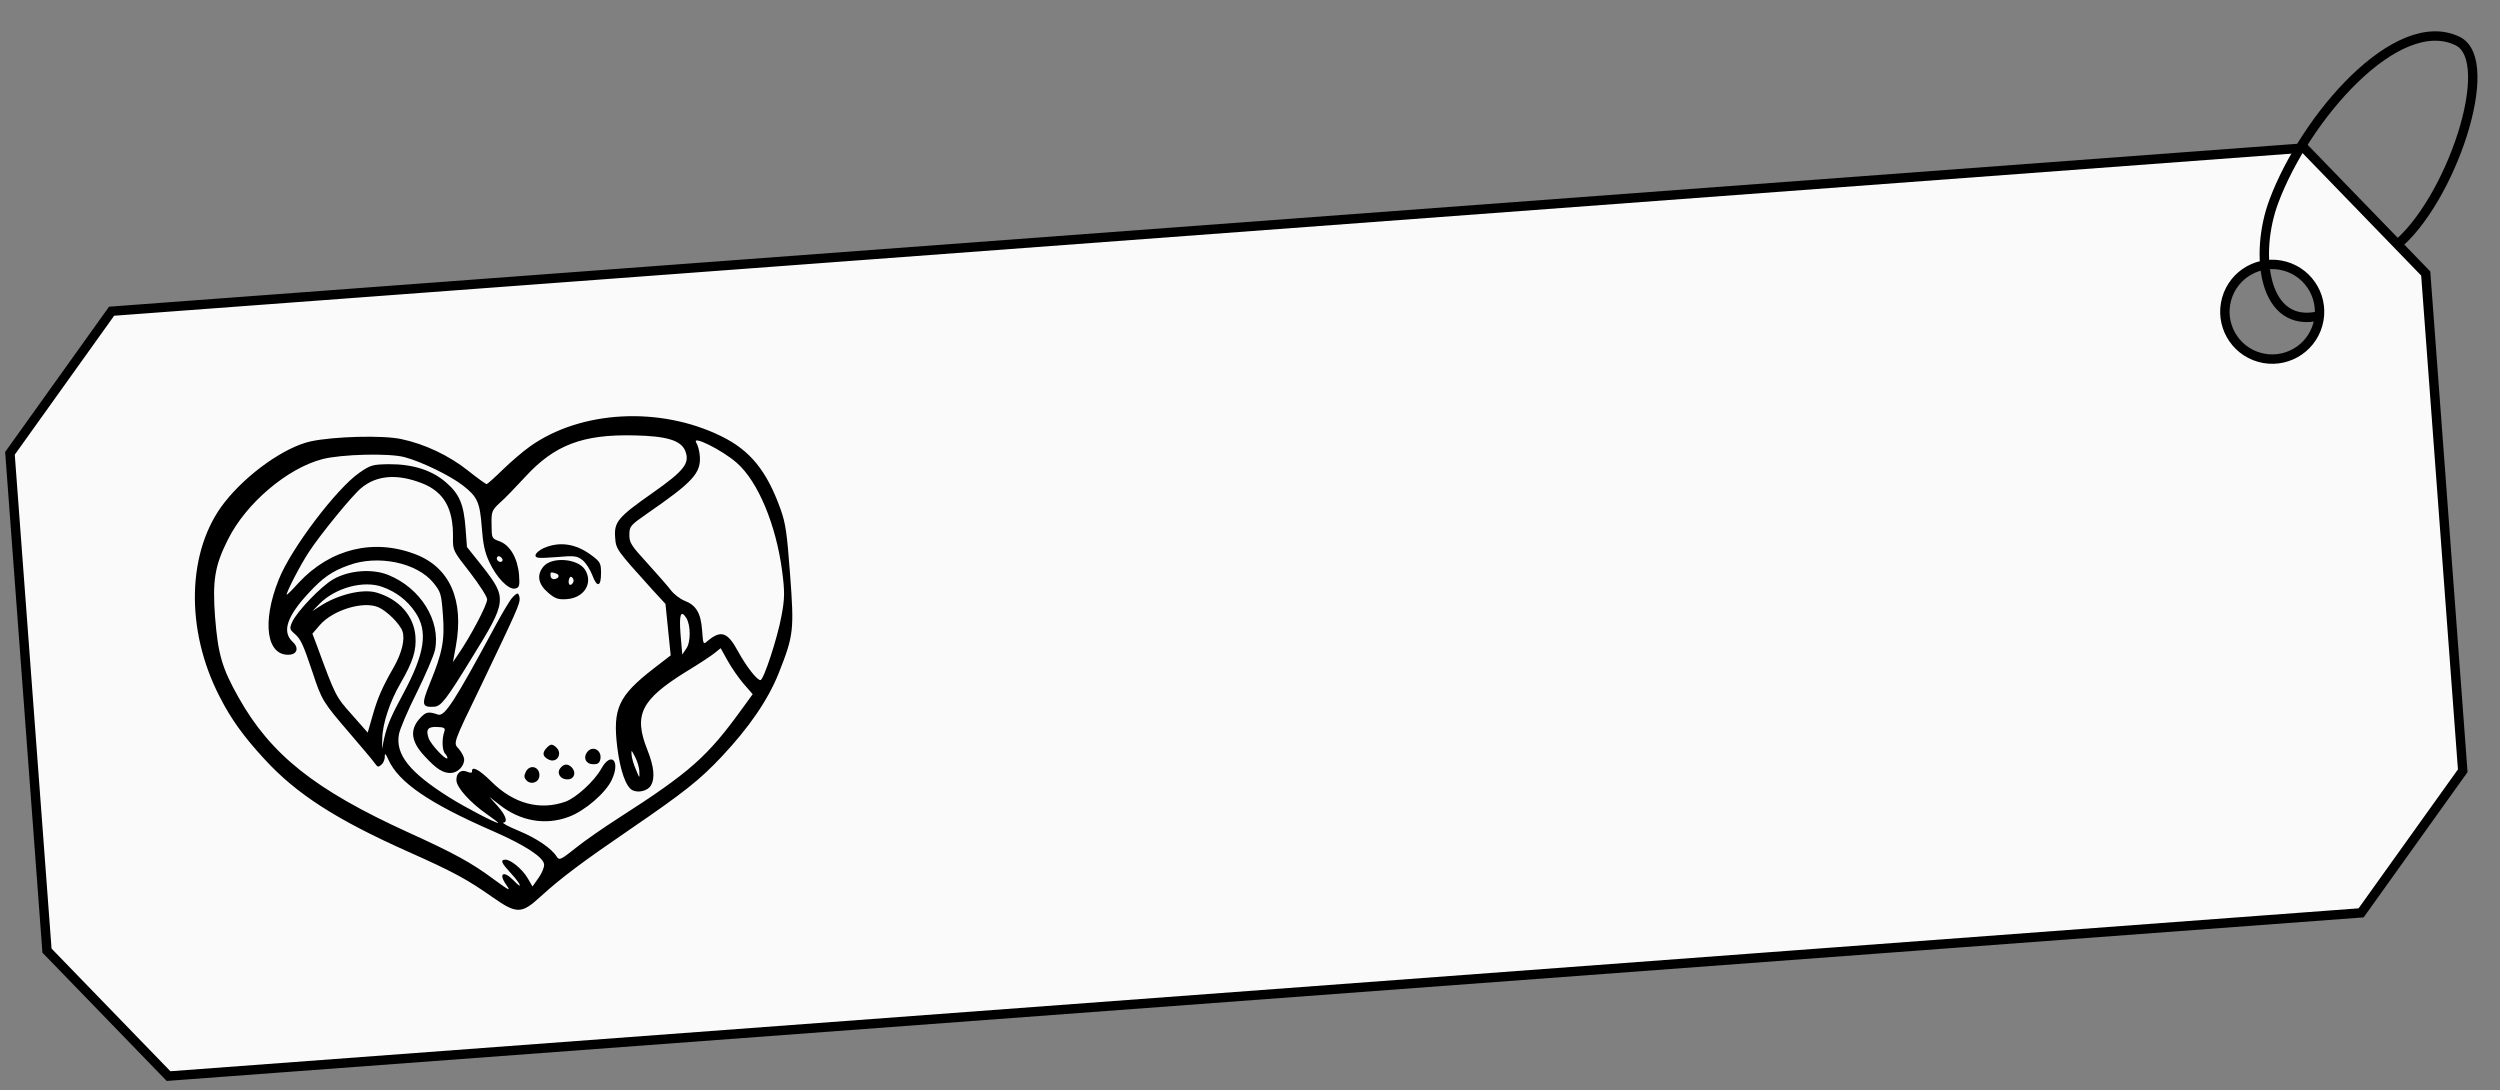
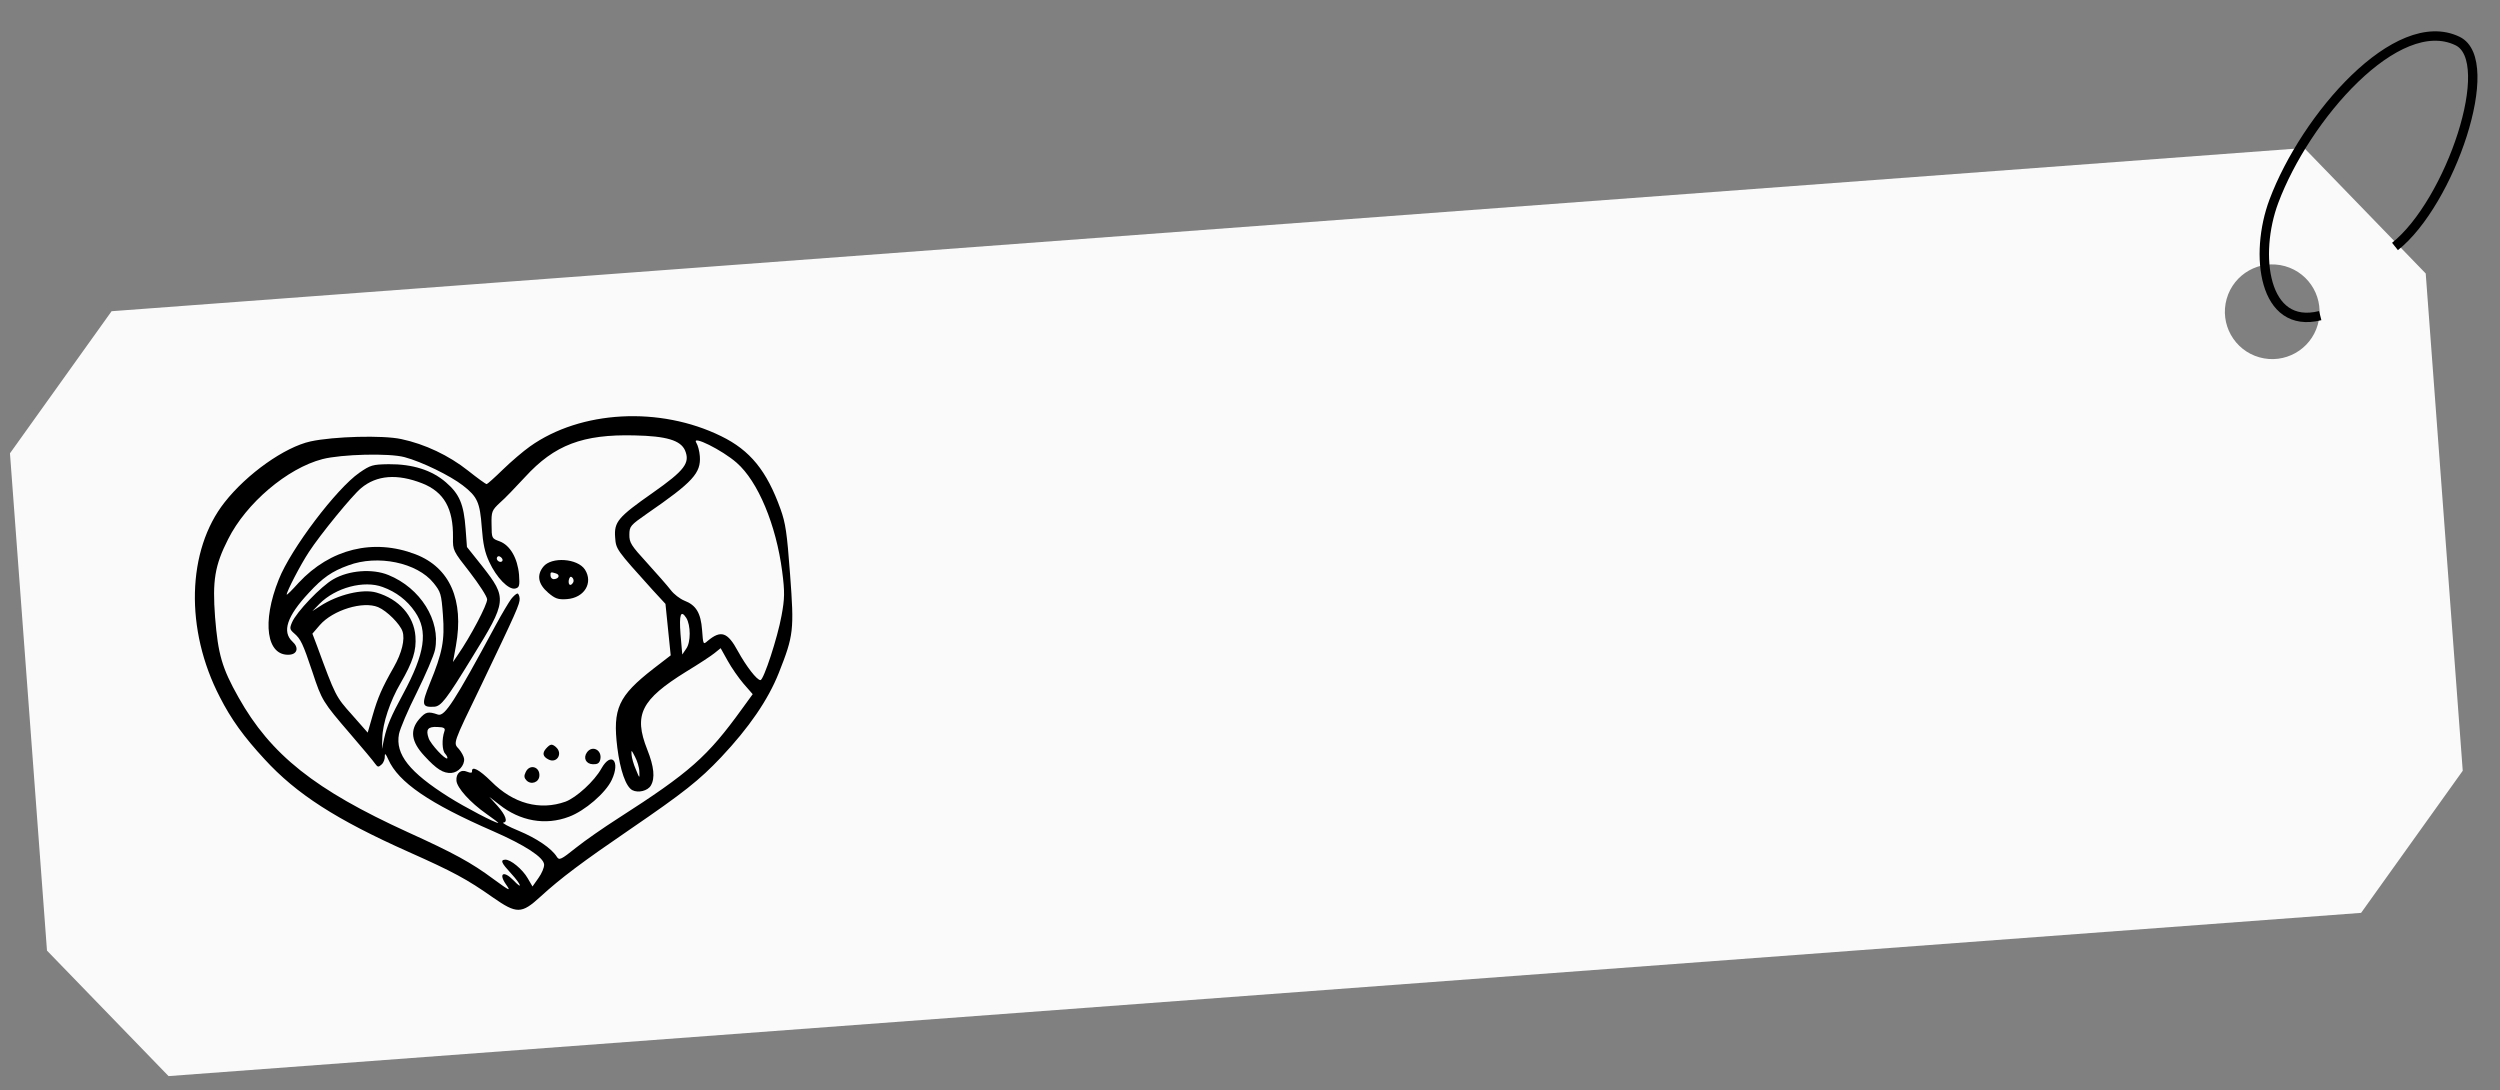
<svg xmlns="http://www.w3.org/2000/svg" width="266" height="116" viewBox="0 0 266 116" fill="none">
  <rect x="0" y="0" width="266" height="116" fill="#808080" stroke="none" />
  <path fill-rule="evenodd" clip-rule="evenodd" d="M245.163 15.746L11.874 33.113L1.06 48.233L4.999 101.144L17.933 114.496L251.221 97.129L262.035 82.009L258.096 29.098L245.163 15.746ZM246.613 34.537C247.368 31.86 245.809 29.077 243.131 28.322C240.453 27.567 237.67 29.126 236.916 31.804C236.161 34.482 237.72 37.264 240.397 38.019C243.075 38.774 245.858 37.215 246.613 34.537Z" fill="#FAFAFA" />
-   <path d="M11.874 33.113L11.837 32.615L11.604 32.632L11.467 32.822L11.874 33.113ZM245.163 15.746L245.522 15.398L245.359 15.23L245.125 15.247L245.163 15.746ZM1.06 48.233L0.653 47.942L0.548 48.09L0.561 48.27L1.06 48.233ZM4.999 101.144L4.5 101.181L4.514 101.362L4.64 101.492L4.999 101.144ZM17.933 114.496L17.573 114.844L17.736 115.012L17.97 114.995L17.933 114.496ZM251.221 97.129L251.258 97.627L251.492 97.61L251.628 97.419L251.221 97.129ZM262.035 82.009L262.442 82.299L262.547 82.152L262.534 81.972L262.035 82.009ZM258.096 29.098L258.595 29.061L258.582 28.88L258.456 28.75L258.096 29.098ZM243.131 28.322L242.995 28.803L242.995 28.803L243.131 28.322ZM246.613 34.537L246.131 34.402L246.131 34.402L246.613 34.537ZM11.911 33.612L245.2 16.244L245.125 15.247L11.837 32.615L11.911 33.612ZM1.466 48.524L12.281 33.404L11.467 32.822L0.653 47.942L1.466 48.524ZM5.497 101.107L1.558 48.196L0.561 48.27L4.5 101.181L5.497 101.107ZM18.292 114.148L5.358 100.796L4.64 101.492L17.573 114.844L18.292 114.148ZM251.184 96.63L17.895 113.997L17.97 114.995L251.258 97.627L251.184 96.63ZM261.629 81.718L250.815 96.838L251.628 97.419L262.442 82.299L261.629 81.718ZM257.598 29.135L261.537 82.046L262.534 81.972L258.595 29.061L257.598 29.135ZM244.803 16.094L257.737 29.446L258.456 28.75L245.522 15.398L244.803 16.094ZM242.995 28.803C245.407 29.483 246.811 31.99 246.131 34.402L247.094 34.673C247.924 31.73 246.21 28.671 243.267 27.841L242.995 28.803ZM237.397 31.94C238.077 29.528 240.583 28.123 242.995 28.803L243.267 27.841C240.323 27.011 237.264 28.725 236.434 31.668L237.397 31.94ZM240.533 37.538C238.121 36.858 236.717 34.352 237.397 31.94L236.434 31.668C235.605 34.612 237.318 37.671 240.262 38.501L240.533 37.538ZM246.131 34.402C245.452 36.814 242.945 38.218 240.533 37.538L240.262 38.501C243.205 39.33 246.264 37.617 247.094 34.673L246.131 34.402Z" fill="black" />
  <path d="M33.052 46.963C30.299 47.564 26.278 50.414 23.904 53.438C19.878 58.54 19.666 66.998 23.394 74.172C24.583 76.51 25.936 78.389 28.144 80.775C31.539 84.483 35.778 87.212 43.485 90.648C48.197 92.748 49.666 93.53 52.462 95.5C54.968 97.245 55.489 97.255 57.482 95.424C59.66 93.429 61.982 91.697 67.023 88.251C72.747 84.334 74.407 83.022 76.725 80.572C79.685 77.431 81.718 74.482 82.865 71.599C84.448 67.594 84.508 67.07 84.064 61.112C83.732 56.656 83.585 55.676 83.053 54.181C81.584 50.082 79.813 47.911 76.73 46.408C70.204 43.206 61.795 43.659 56.388 47.503C55.682 48.001 54.379 49.113 53.525 49.944C52.648 50.801 51.858 51.504 51.785 51.509C51.686 51.517 50.796 50.865 49.796 50.073C47.77 48.466 45.204 47.246 42.688 46.716C40.726 46.293 35.513 46.433 33.052 46.963ZM43.055 48.644C44.873 49.128 47.905 50.61 49.245 51.649C50.795 52.846 51.062 53.445 51.26 56.104C51.392 57.876 51.583 58.778 52.054 59.783C52.823 61.458 54.109 62.774 54.816 62.622C55.253 62.515 55.314 62.337 55.226 61.156C55.07 59.385 54.274 58.008 53.154 57.596C52.314 57.288 52.314 57.288 52.302 55.803C52.275 54.444 52.338 54.29 53.171 53.51C53.684 53.076 54.878 51.824 55.863 50.76C58.999 47.333 62.009 46.193 67.515 46.327C70.912 46.396 72.406 46.854 72.881 47.908C73.451 49.252 72.866 50.038 69.431 52.448C65.761 55.023 65.328 55.526 65.451 57.176C65.547 58.456 65.547 58.456 69.459 62.794L70.806 64.253L71.085 67.005L71.363 69.732L69.513 71.157C65.793 74.059 65.174 75.392 65.681 79.538C65.986 81.966 66.586 83.704 67.281 84.073C67.9 84.398 68.921 84.149 69.25 83.58C69.712 82.803 69.596 81.574 68.865 79.747C67.401 76.043 68.198 74.449 73.002 71.467C74.352 70.648 75.721 69.754 76.07 69.456L76.677 68.965L77.42 70.296C77.822 71.034 78.597 72.139 79.113 72.745L80.087 73.86L78.964 75.405C75.262 80.533 73.427 82.155 65.748 87.084C64.259 88.037 62.258 89.423 61.3 90.188C59.665 91.498 59.496 91.56 59.243 91.158C58.681 90.259 57.092 89.189 55.175 88.391C54.103 87.951 53.381 87.559 53.551 87.522C54.068 87.484 53.814 86.735 52.923 85.737L52.06 84.786L53.111 85.599C55.322 87.365 58.032 87.857 60.536 86.903C62.222 86.282 64.456 84.358 65.095 82.973C66.035 80.972 65.04 79.908 63.99 81.768C63.249 83.111 61.325 84.864 60.169 85.296C57.443 86.267 54.614 85.512 52.259 83.137C50.976 81.871 50.178 81.46 50.224 82.076C50.237 82.248 50.065 82.261 49.707 82.114C49.041 81.817 48.506 82.278 48.565 83.066C48.622 83.829 50.051 85.406 51.749 86.592C52.507 87.129 53.083 87.557 53.009 87.562C52.714 87.584 49.469 85.895 47.754 84.81C43.572 82.175 42.043 80.259 42.452 78.1C42.559 77.547 43.401 75.553 44.35 73.675C45.275 71.799 46.162 69.753 46.289 69.124C46.9 66.034 44.735 62.556 41.315 61.177C39.629 60.485 37.118 60.672 35.457 61.638C34.151 62.379 31.533 65.124 31.07 66.223C30.796 66.862 30.83 66.983 31.306 67.394C31.994 67.986 32.227 68.464 33.246 71.507C34.239 74.528 34.35 74.693 37.25 78.066C38.551 79.579 39.746 81 39.914 81.26C40.19 81.635 40.266 81.654 40.613 81.331C40.822 81.142 40.965 80.736 40.943 80.44C40.941 80.094 41.049 80.209 41.316 80.808C42.388 83.229 45.675 85.484 52.481 88.444C55.859 89.925 57.837 91.213 57.893 91.977C57.917 92.297 57.643 92.936 57.284 93.433L56.657 94.322L56.146 93.444C55.605 92.494 54.312 91.426 53.746 91.469C53.204 91.509 53.351 91.82 54.375 92.932C55.48 94.137 55.675 94.766 54.6 93.633C53.582 92.595 53.014 92.934 53.844 94.11C54.37 94.863 54.268 94.821 52.514 93.541C50.155 91.785 48.272 90.762 43.403 88.55C33.511 84.039 28.802 80.305 25.376 74.198C23.608 71.061 23.202 69.606 22.884 65.669C22.594 61.779 22.846 60.176 24.271 57.371C26.189 53.54 30.567 49.822 34.307 48.85C36.322 48.329 41.437 48.195 43.055 48.644ZM78.376 49.232C80.653 51.216 82.583 55.85 83.224 60.803C83.51 62.985 83.49 63.705 83.154 65.512C82.734 67.846 81.261 72.337 80.916 72.363C80.547 72.39 79.396 70.892 78.508 69.274C77.416 67.251 76.705 67.007 75.284 68.202C74.819 68.608 74.817 68.584 74.702 67.033C74.566 65.211 74.059 64.382 72.81 63.906C72.35 63.717 71.695 63.221 71.364 62.776C71.007 62.307 69.873 61.03 68.847 59.893C67.15 58.039 66.953 57.732 66.965 56.89C66.973 55.998 67.064 55.892 68.852 54.645C73.727 51.286 74.596 50.33 74.462 48.533C74.422 47.991 74.251 47.36 74.083 47.1C73.55 46.249 76.84 47.885 78.376 49.232ZM53.435 59.705C53.23 59.943 52.734 59.608 52.885 59.3C52.972 59.145 53.12 59.134 53.305 59.293C53.464 59.43 53.526 59.599 53.435 59.705ZM40.717 62.459C42.142 62.972 43.323 63.874 44.157 65.099C45.572 67.148 45.227 69.501 42.878 73.859C41.594 76.233 41.195 77.178 40.877 78.564L40.639 79.695L40.676 78.529C40.709 76.967 41.498 74.606 42.618 72.69C43.934 70.414 44.315 69.222 44.202 67.695C44.04 65.529 42.447 63.741 40.068 63.052C38.6 62.617 35.949 63.26 34.06 64.49L33.234 65.022L33.993 64.247C35.72 62.51 38.731 61.716 40.717 62.459ZM40.233 64.6C41.179 64.999 42.571 66.406 42.826 67.179C43.112 68.024 42.751 69.487 41.897 70.987C40.627 73.21 40.185 74.258 39.654 76.105L39.123 77.951L37.446 76.046C35.718 74.12 35.688 74.048 33.732 68.723L33.239 67.423L34.037 66.497C35.428 64.908 38.623 63.927 40.233 64.6ZM73.021 65.747C73.501 66.528 73.511 68.335 73.017 69.015L72.594 69.641L72.407 67.476C72.25 65.359 72.435 64.85 73.021 65.747ZM68.025 82.087C68.057 82.852 68.057 82.852 67.664 81.891C67.426 81.364 67.225 80.661 67.2 80.316C67.157 79.75 67.184 79.773 67.561 80.512C67.791 80.941 68.016 81.642 68.025 82.087Z" fill="black" />
  <path d="M38.251 50.289C35.803 51.982 30.957 58.383 29.665 61.648C27.827 66.217 28.369 69.84 30.807 69.659C31.644 69.596 31.814 68.891 31.124 68.273C29.981 67.22 30.527 65.57 32.866 63.069C34.331 61.474 35.319 60.782 37.055 60.157C40.186 58.983 44.386 59.859 46.132 62.031C46.897 62.989 46.96 63.182 47.127 65.423C47.331 68.156 47.08 69.437 45.739 72.706C44.819 74.977 44.865 75.271 46.197 75.197C46.935 75.142 47.456 74.484 50.237 69.944C53.949 63.949 53.977 63.65 51.322 60.258L49.684 58.202L49.539 56.257C49.345 53.647 48.893 52.567 47.438 51.313C45.93 50.015 43.902 49.373 41.353 49.39C39.622 49.42 39.429 49.484 38.251 50.289ZM44.921 51.426C47.242 52.343 48.24 54.101 48.198 57.198C48.176 58.562 48.204 58.609 49.982 60.878C50.969 62.166 51.807 63.44 51.831 63.76C51.871 64.302 50.049 67.755 48.708 69.687L48.194 70.443L48.511 68.711C49.386 63.843 47.867 60.392 44.221 58.98C39.736 57.259 35.142 58.394 31.772 62.011C31.086 62.78 30.509 63.343 30.504 63.269C30.482 62.974 31.953 60.117 32.865 58.736C34.064 56.889 37.467 52.724 38.423 51.935C40.078 50.55 42.269 50.386 44.921 51.426Z" fill="black" />
-   <path d="M57.861 58.31C57.407 58.518 57.01 58.844 56.977 59.069C56.952 59.393 57.276 59.419 59.147 59.279C61.114 59.108 61.413 59.135 61.994 59.612C62.362 59.906 62.813 60.64 63.029 61.218C63.526 62.567 63.962 62.436 63.95 60.951C63.947 59.912 63.862 59.77 62.892 59.05C61.242 57.836 59.541 57.591 57.861 58.31Z" fill="black" />
  <path d="M57.811 60.295C57.085 61.19 57.255 62.143 58.313 63.055C59.054 63.693 59.385 63.817 60.321 63.747C62.167 63.609 63.139 62.027 62.241 60.608C61.458 59.404 58.671 59.216 57.811 60.295ZM59.152 61.012C59.608 61.151 59.491 61.581 58.949 61.621C58.752 61.636 58.592 61.474 58.577 61.277C58.546 60.859 58.593 60.831 59.152 61.012ZM61.003 61.938C60.742 62.428 60.434 62.278 60.517 61.727C60.592 61.4 60.707 61.292 60.866 61.429C61.025 61.565 61.066 61.785 61.003 61.938Z" fill="black" />
  <path d="M54.38 63.744C54.133 64.084 53.383 65.328 52.731 66.54C48.337 74.691 47.315 76.252 46.605 76.033C45.538 75.666 45.296 75.734 44.611 76.503C43.585 77.694 43.751 78.919 45.15 80.424C46.444 81.838 47.172 82.303 48.033 82.239C48.772 82.184 49.434 81.442 49.383 80.752C49.365 80.506 49.107 80.03 48.835 79.704C48.215 79.032 48.111 79.287 51.222 72.867C54.906 65.165 55.333 64.242 55.291 63.676C55.269 63.38 55.152 63.142 55.053 63.149C54.93 63.158 54.628 63.428 54.38 63.744ZM47.283 77.814C46.997 78.628 47.039 79.862 47.36 80.185C47.549 80.394 47.64 80.61 47.596 80.687C47.414 80.899 45.799 79.162 45.603 78.533C45.288 77.616 45.512 77.302 46.53 77.35C47.25 77.371 47.407 77.483 47.283 77.814Z" fill="black" />
  <path d="M58.09 79.658C57.68 80.134 57.756 80.5 58.348 80.802C59.25 81.28 59.935 80.164 59.141 79.481C58.718 79.116 58.547 79.153 58.09 79.658Z" fill="black" />
  <path d="M62.452 80.051C62.026 80.652 62.347 81.297 63.091 81.316C63.562 81.33 63.776 81.215 63.87 80.812C64.094 79.83 63.035 79.24 62.452 80.051Z" fill="black" />
  <path d="M55.925 82.171C55.731 82.557 55.772 82.777 56.014 83.031C56.497 83.54 57.343 83.254 57.39 82.557C57.464 81.561 56.327 81.25 55.925 82.171Z" fill="black" />
-   <path d="M59.585 81.775C59.205 82.323 59.674 82.981 60.462 82.922C61.127 82.873 61.322 82.165 60.838 81.657C60.41 81.218 59.966 81.251 59.585 81.775Z" fill="black" />
  <path d="M246.872 33.582C240.791 35.113 239.826 27.055 241.939 21.416C245.301 12.443 255.04 1.249 261.484 4.366C265.825 6.466 260.702 21.554 254.828 26.225" stroke="black" />
</svg>